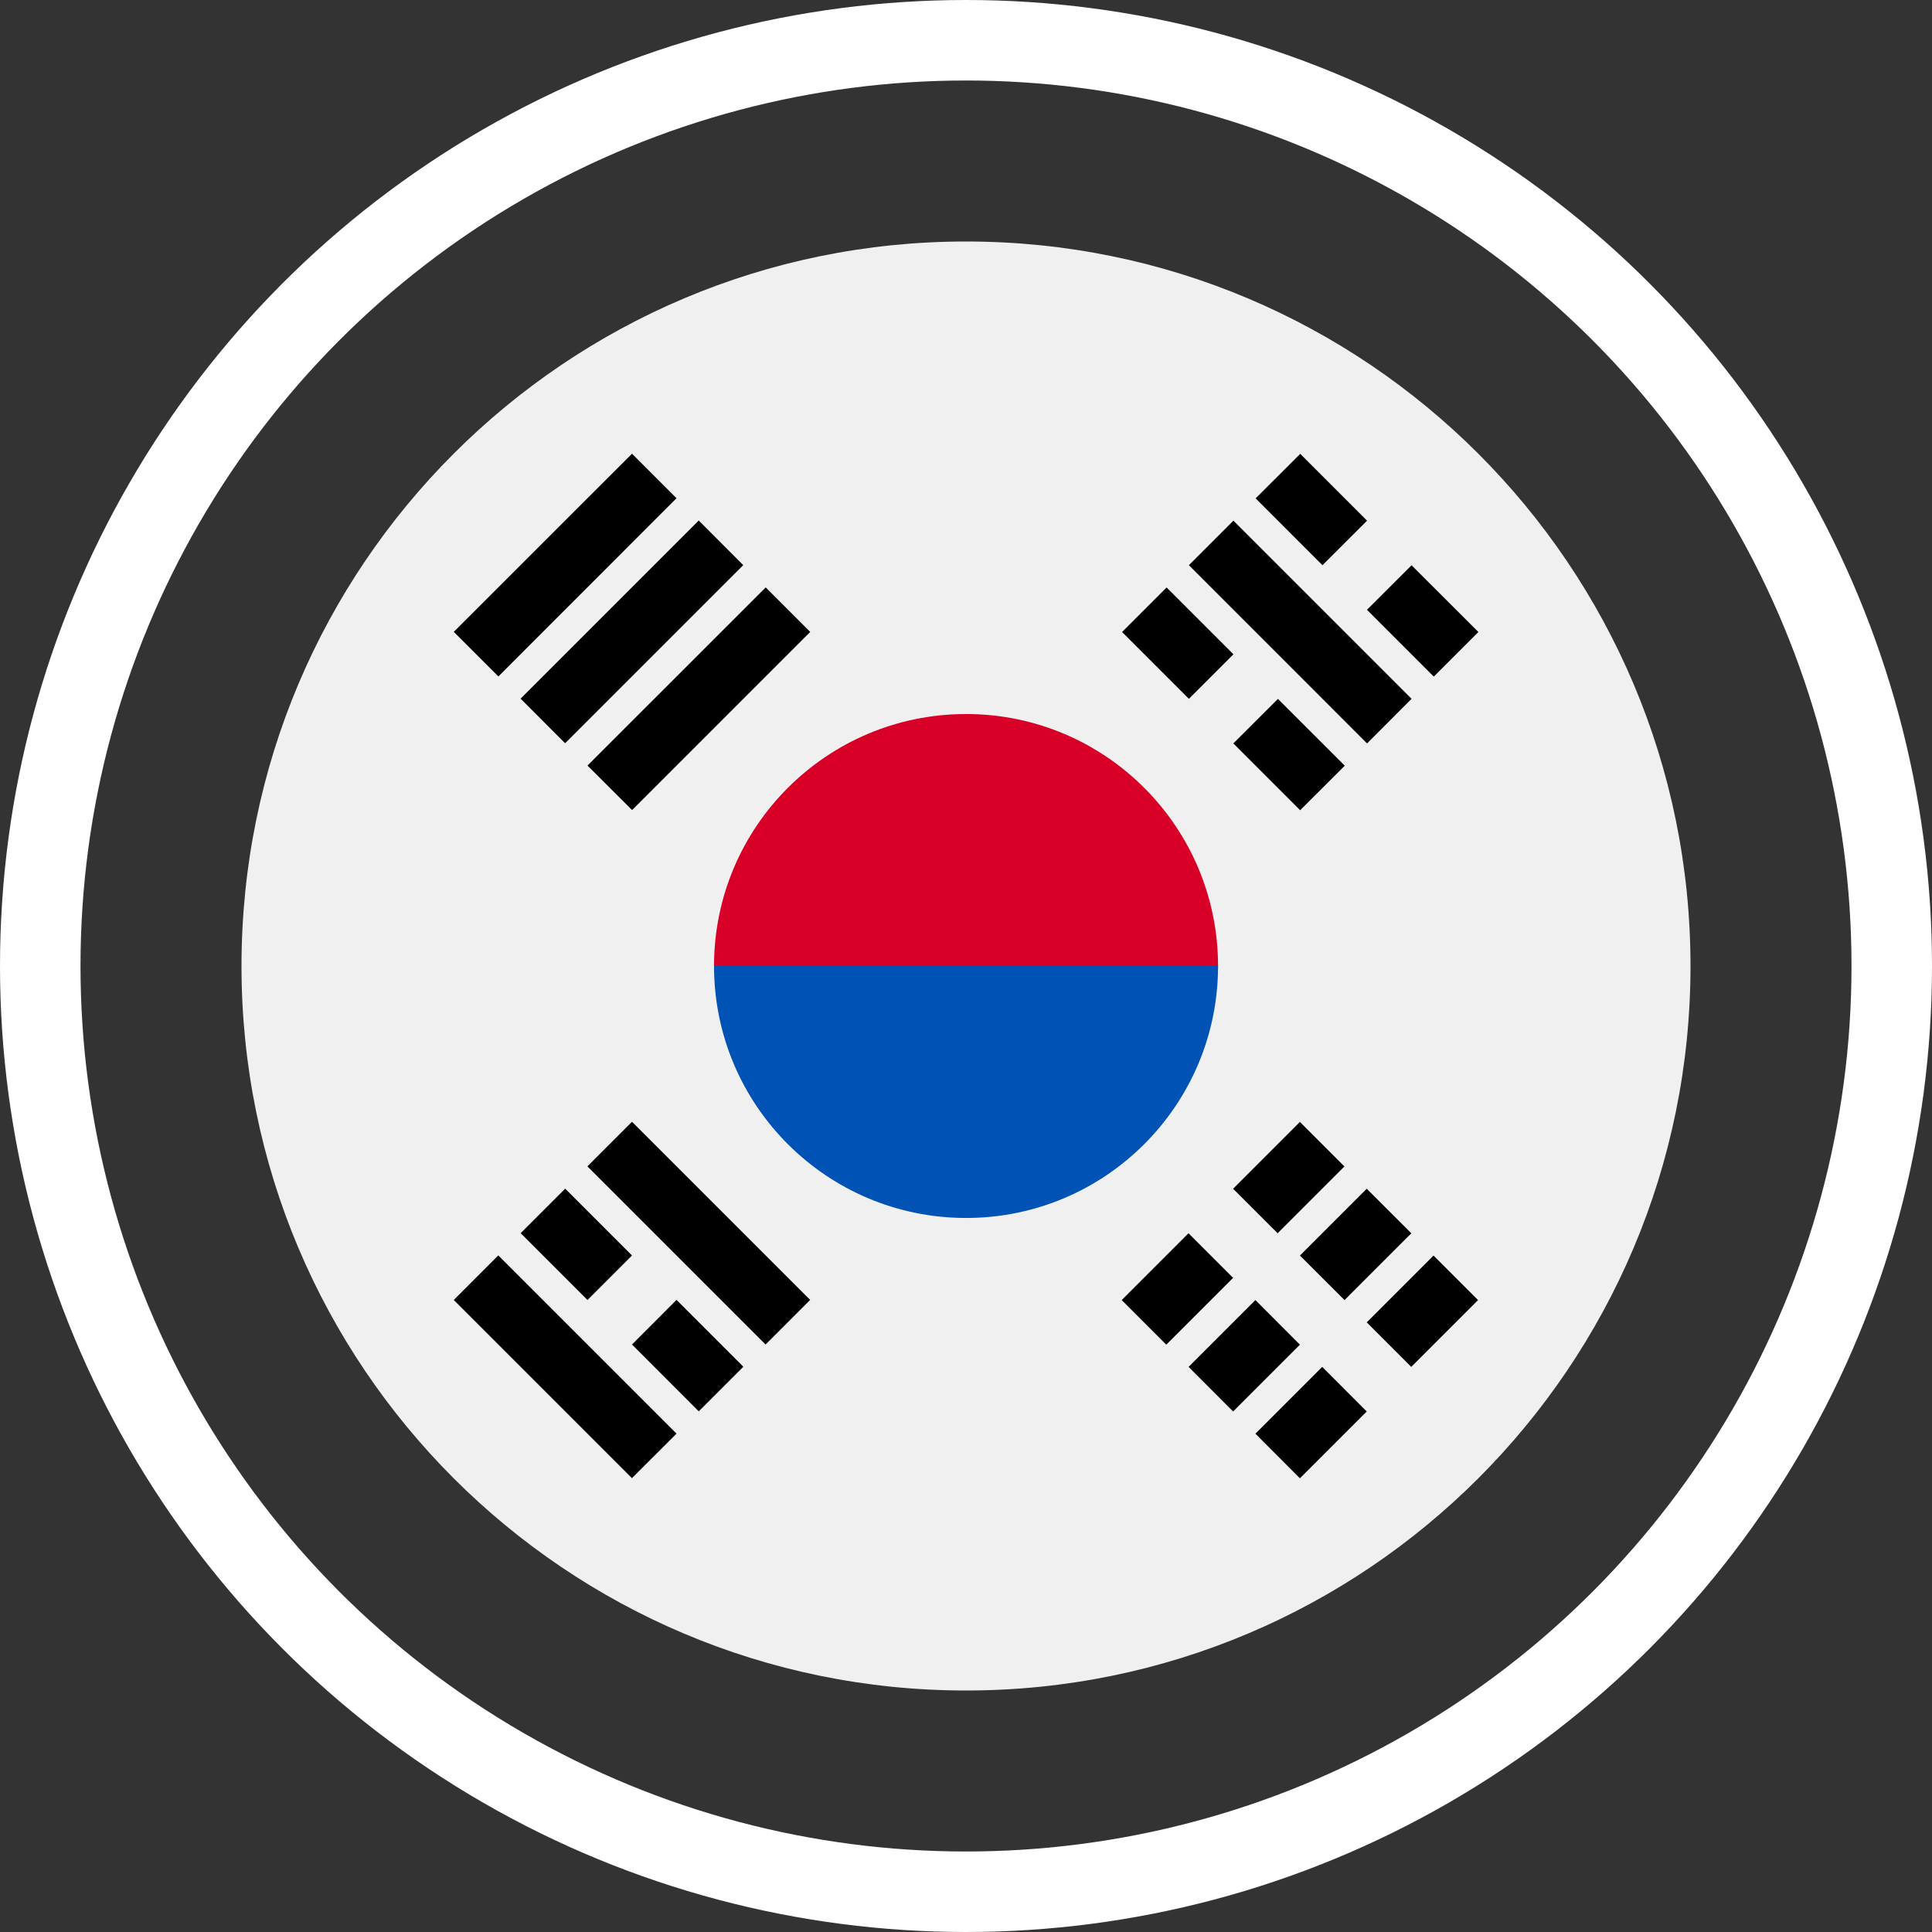
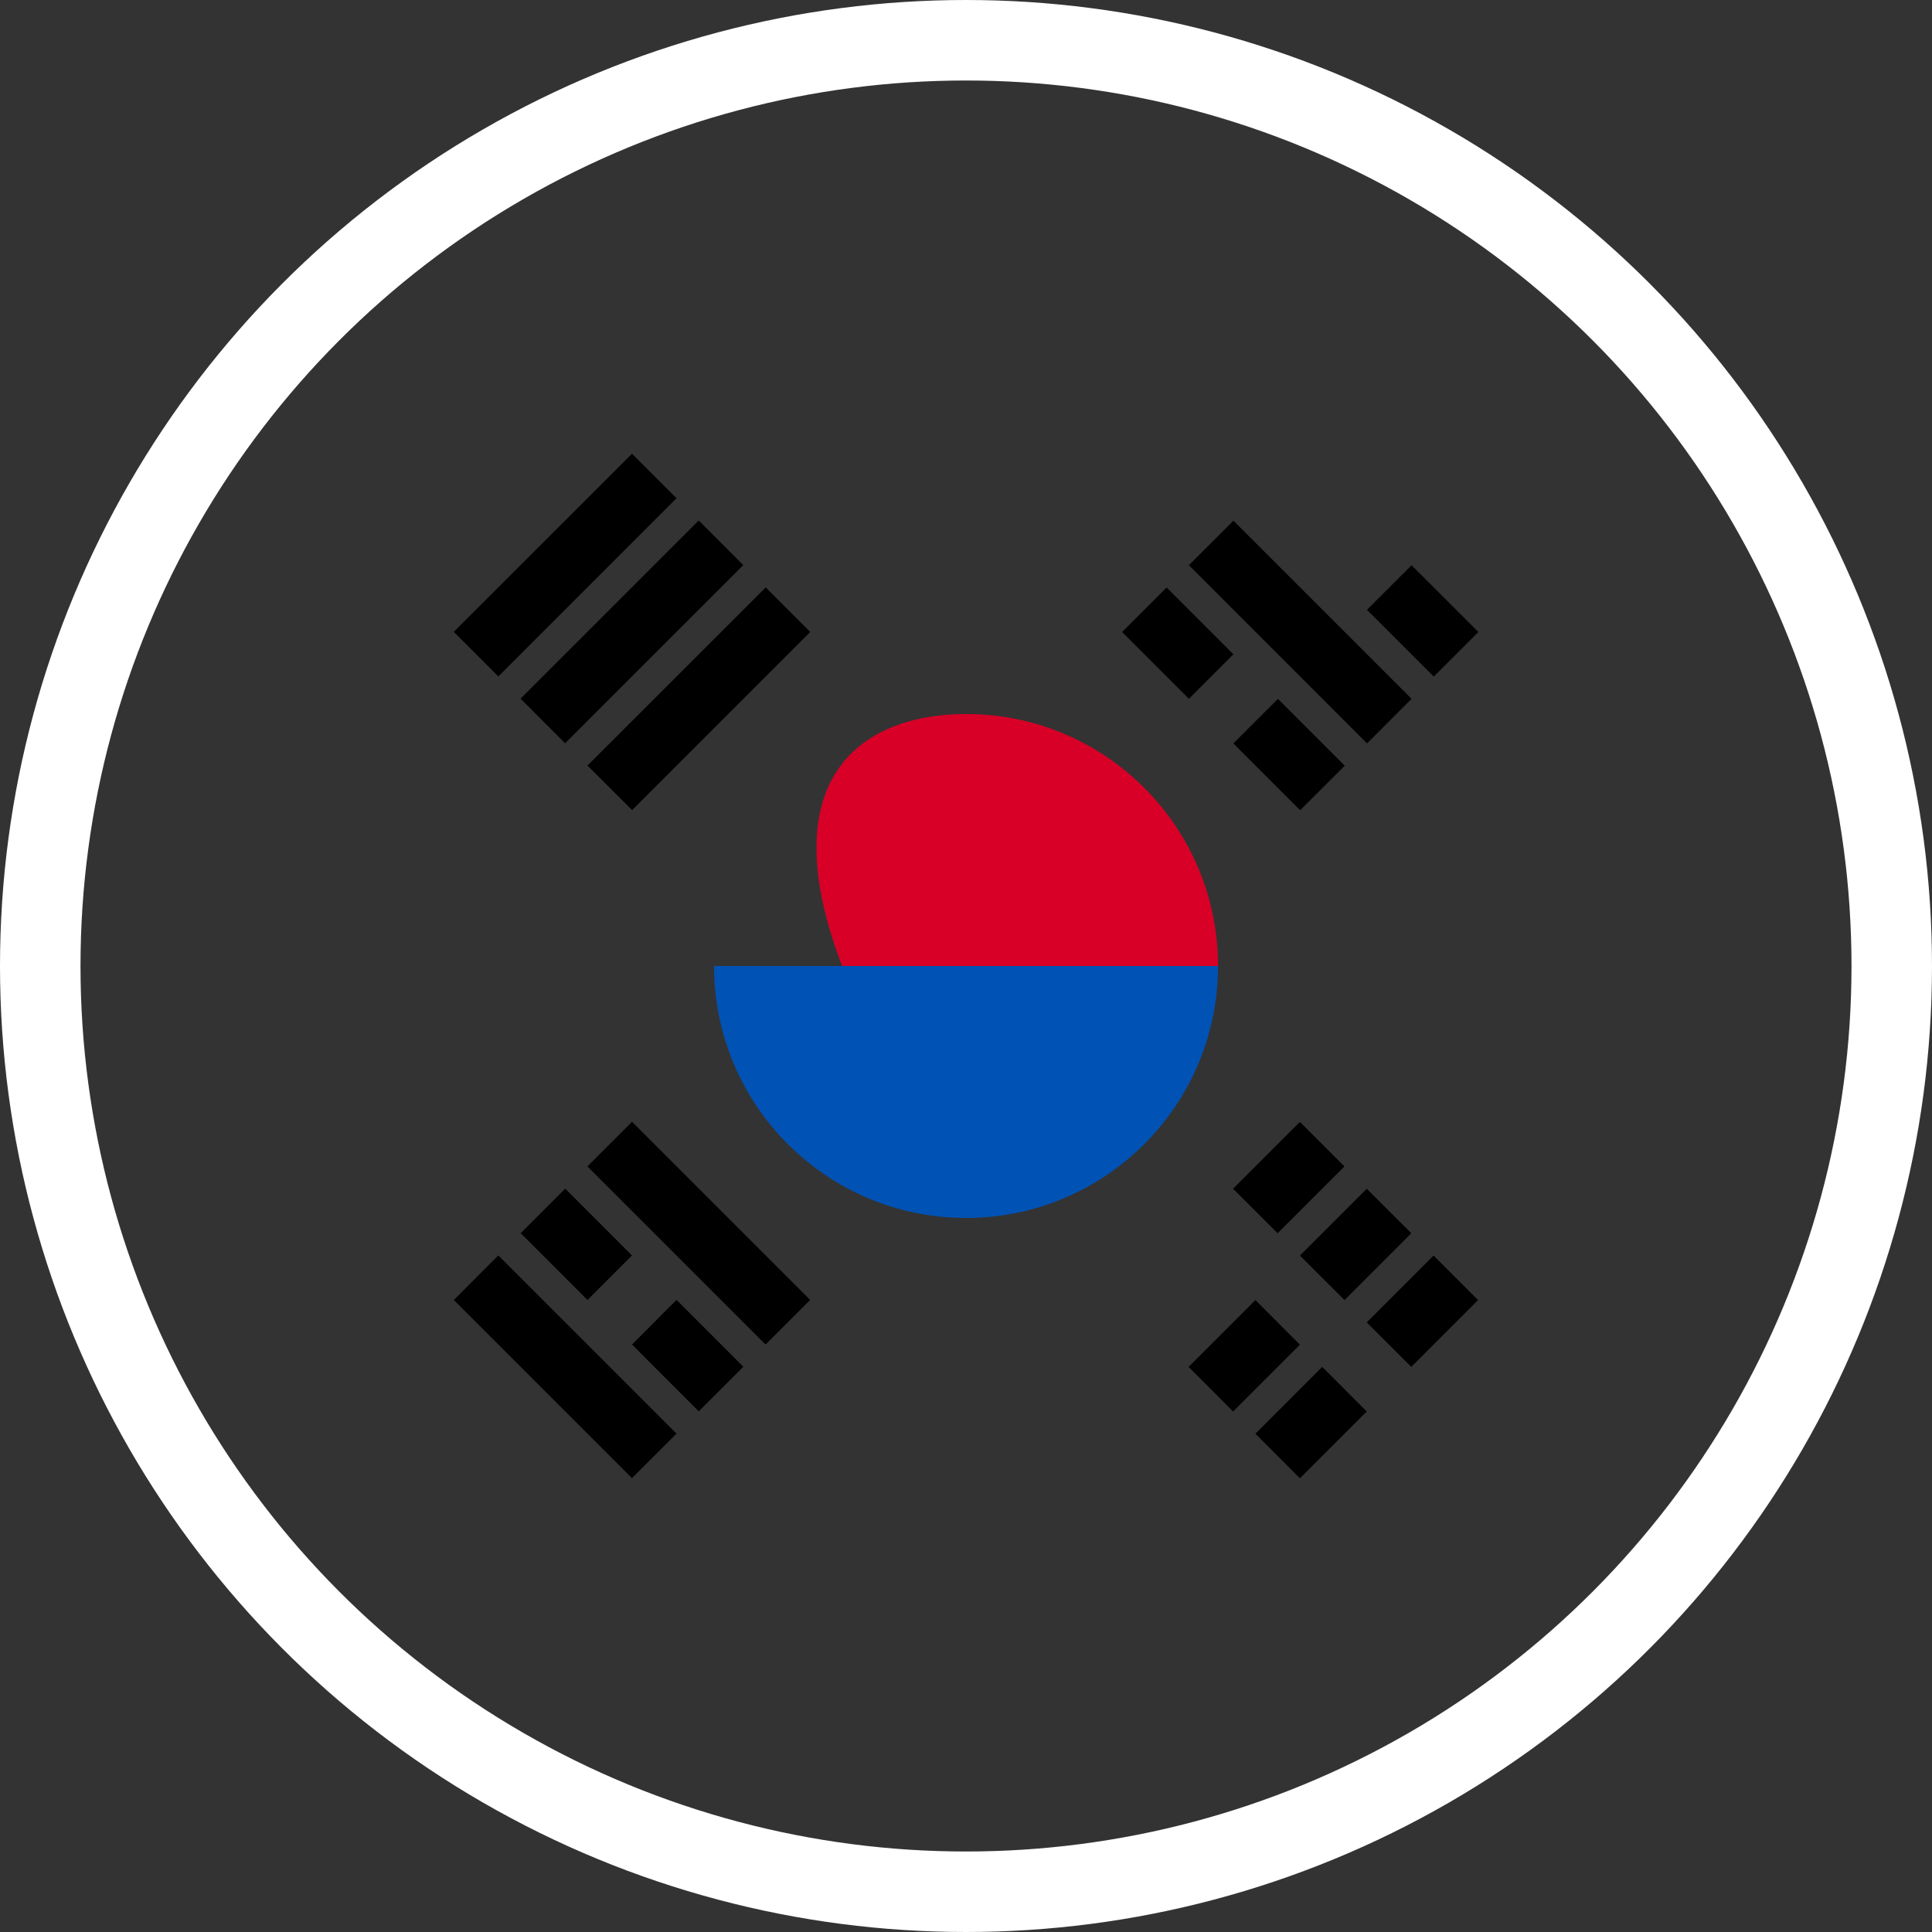
<svg xmlns="http://www.w3.org/2000/svg" width="24" height="24" viewBox="0 0 24 24" fill="none">
  <rect x="0" y="0" width="24" height="24" fill="#333333" stroke="none" />
-   <path d="M12 21C16.971 21 21 16.971 21 12C21 7.029 16.971 3 12 3C7.029 3 3 7.029 3 12C3 16.971 7.029 21 12 21Z" fill="#F0F0F0" />
-   <path d="M15.131 12C15.131 12.783 13.729 14.739 12.001 14.739C10.272 14.739 8.87 12.783 8.87 12C8.87 10.271 10.272 8.87 12.001 8.87C13.729 8.87 15.131 10.271 15.131 12Z" fill="#D80027" />
+   <path d="M15.131 12C15.131 12.783 13.729 14.739 12.001 14.739C8.87 10.271 10.272 8.87 12.001 8.87C13.729 8.87 15.131 10.271 15.131 12Z" fill="#D80027" />
  <path d="M15.131 12C15.131 13.729 13.729 15.13 12.001 15.13C10.272 15.13 8.87 13.729 8.87 12" fill="#0052B4" />
  <path d="M15.318 14.767L16.148 13.937L16.701 14.49L15.871 15.32L15.318 14.767Z" fill="black" />
-   <path d="M13.934 16.15L14.764 15.32L15.318 15.874L14.488 16.704L13.934 16.15Z" fill="black" />
  <path d="M16.978 16.427L17.808 15.597L18.361 16.15L17.531 16.98L16.978 16.427Z" fill="black" />
  <path d="M15.595 17.81L16.425 16.98L16.978 17.534L16.148 18.364L15.595 17.81Z" fill="black" />
  <path d="M16.148 15.597L16.978 14.767L17.532 15.32L16.702 16.15L16.148 15.597Z" fill="black" />
  <path d="M14.765 16.98L15.595 16.15L16.148 16.704L15.318 17.534L14.765 16.98Z" fill="black" />
  <path d="M16.982 9.235L14.769 7.021L15.322 6.468L17.535 8.681L16.982 9.235Z" fill="black" />
  <path d="M14.769 8.681L13.939 7.851L14.492 7.298L15.322 8.128L14.769 8.681Z" fill="black" />
  <path d="M16.151 10.065L15.321 9.235L15.875 8.682L16.705 9.512L16.151 10.065Z" fill="black" />
-   <path d="M16.428 7.021L15.598 6.191L16.152 5.638L16.982 6.468L16.428 7.021Z" fill="black" />
  <path d="M17.811 8.405L16.981 7.575L17.535 7.022L18.365 7.851L17.811 8.405Z" fill="black" />
  <path d="M6.19 15.595L8.404 17.809L7.85 18.362L5.637 16.149L6.19 15.595Z" fill="black" />
  <path d="M8.404 16.148L9.234 16.978L8.68 17.532L7.851 16.702L8.404 16.148Z" fill="black" />
  <path d="M7.021 14.766L7.851 15.596L7.298 16.149L6.468 15.319L7.021 14.766Z" fill="black" />
  <path d="M7.851 13.935L10.064 16.148L9.51 16.702L7.297 14.489L7.851 13.935Z" fill="black" />
  <path d="M8.404 6.189L6.191 8.403L5.637 7.849L7.851 5.636L8.404 6.189Z" fill="black" />
  <path d="M9.233 7.02L7.02 9.233L6.467 8.679L8.68 6.466L9.233 7.02Z" fill="black" />
  <path d="M10.065 7.85L7.852 10.063L7.298 9.51L9.512 7.297L10.065 7.85Z" fill="black" />
  <circle cx="12" cy="12" r="11.5" stroke="white" />
</svg>